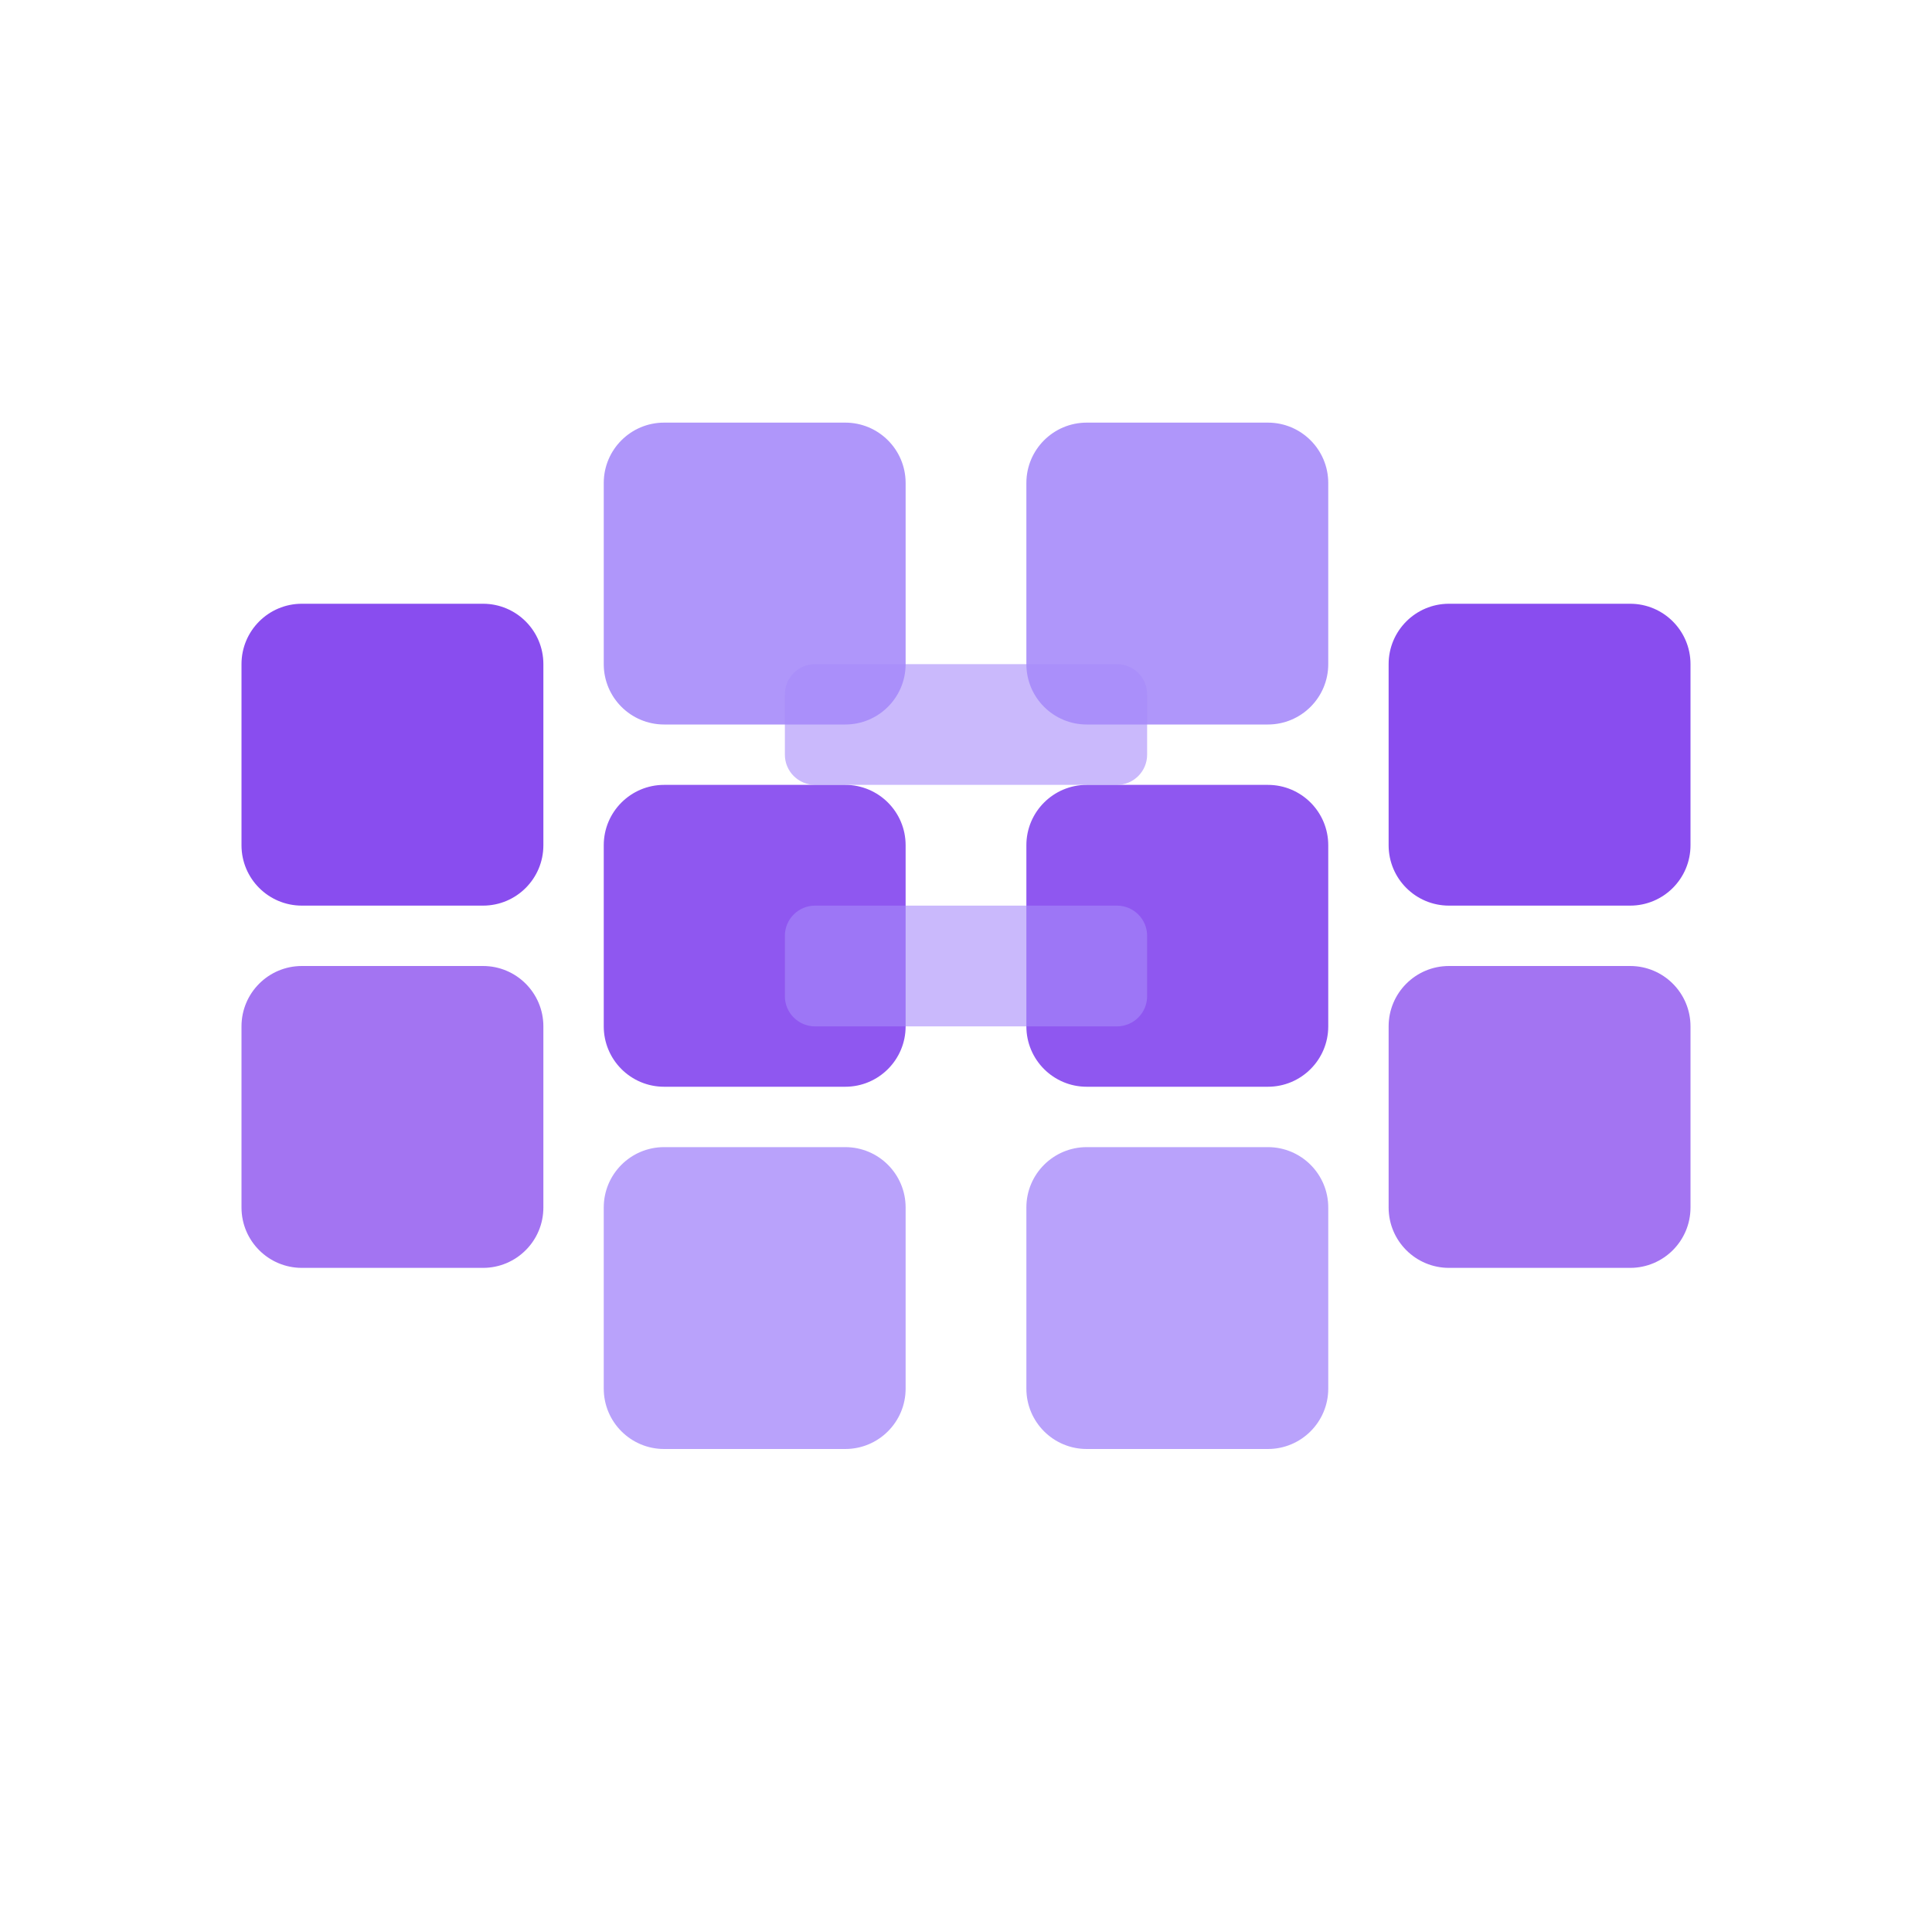
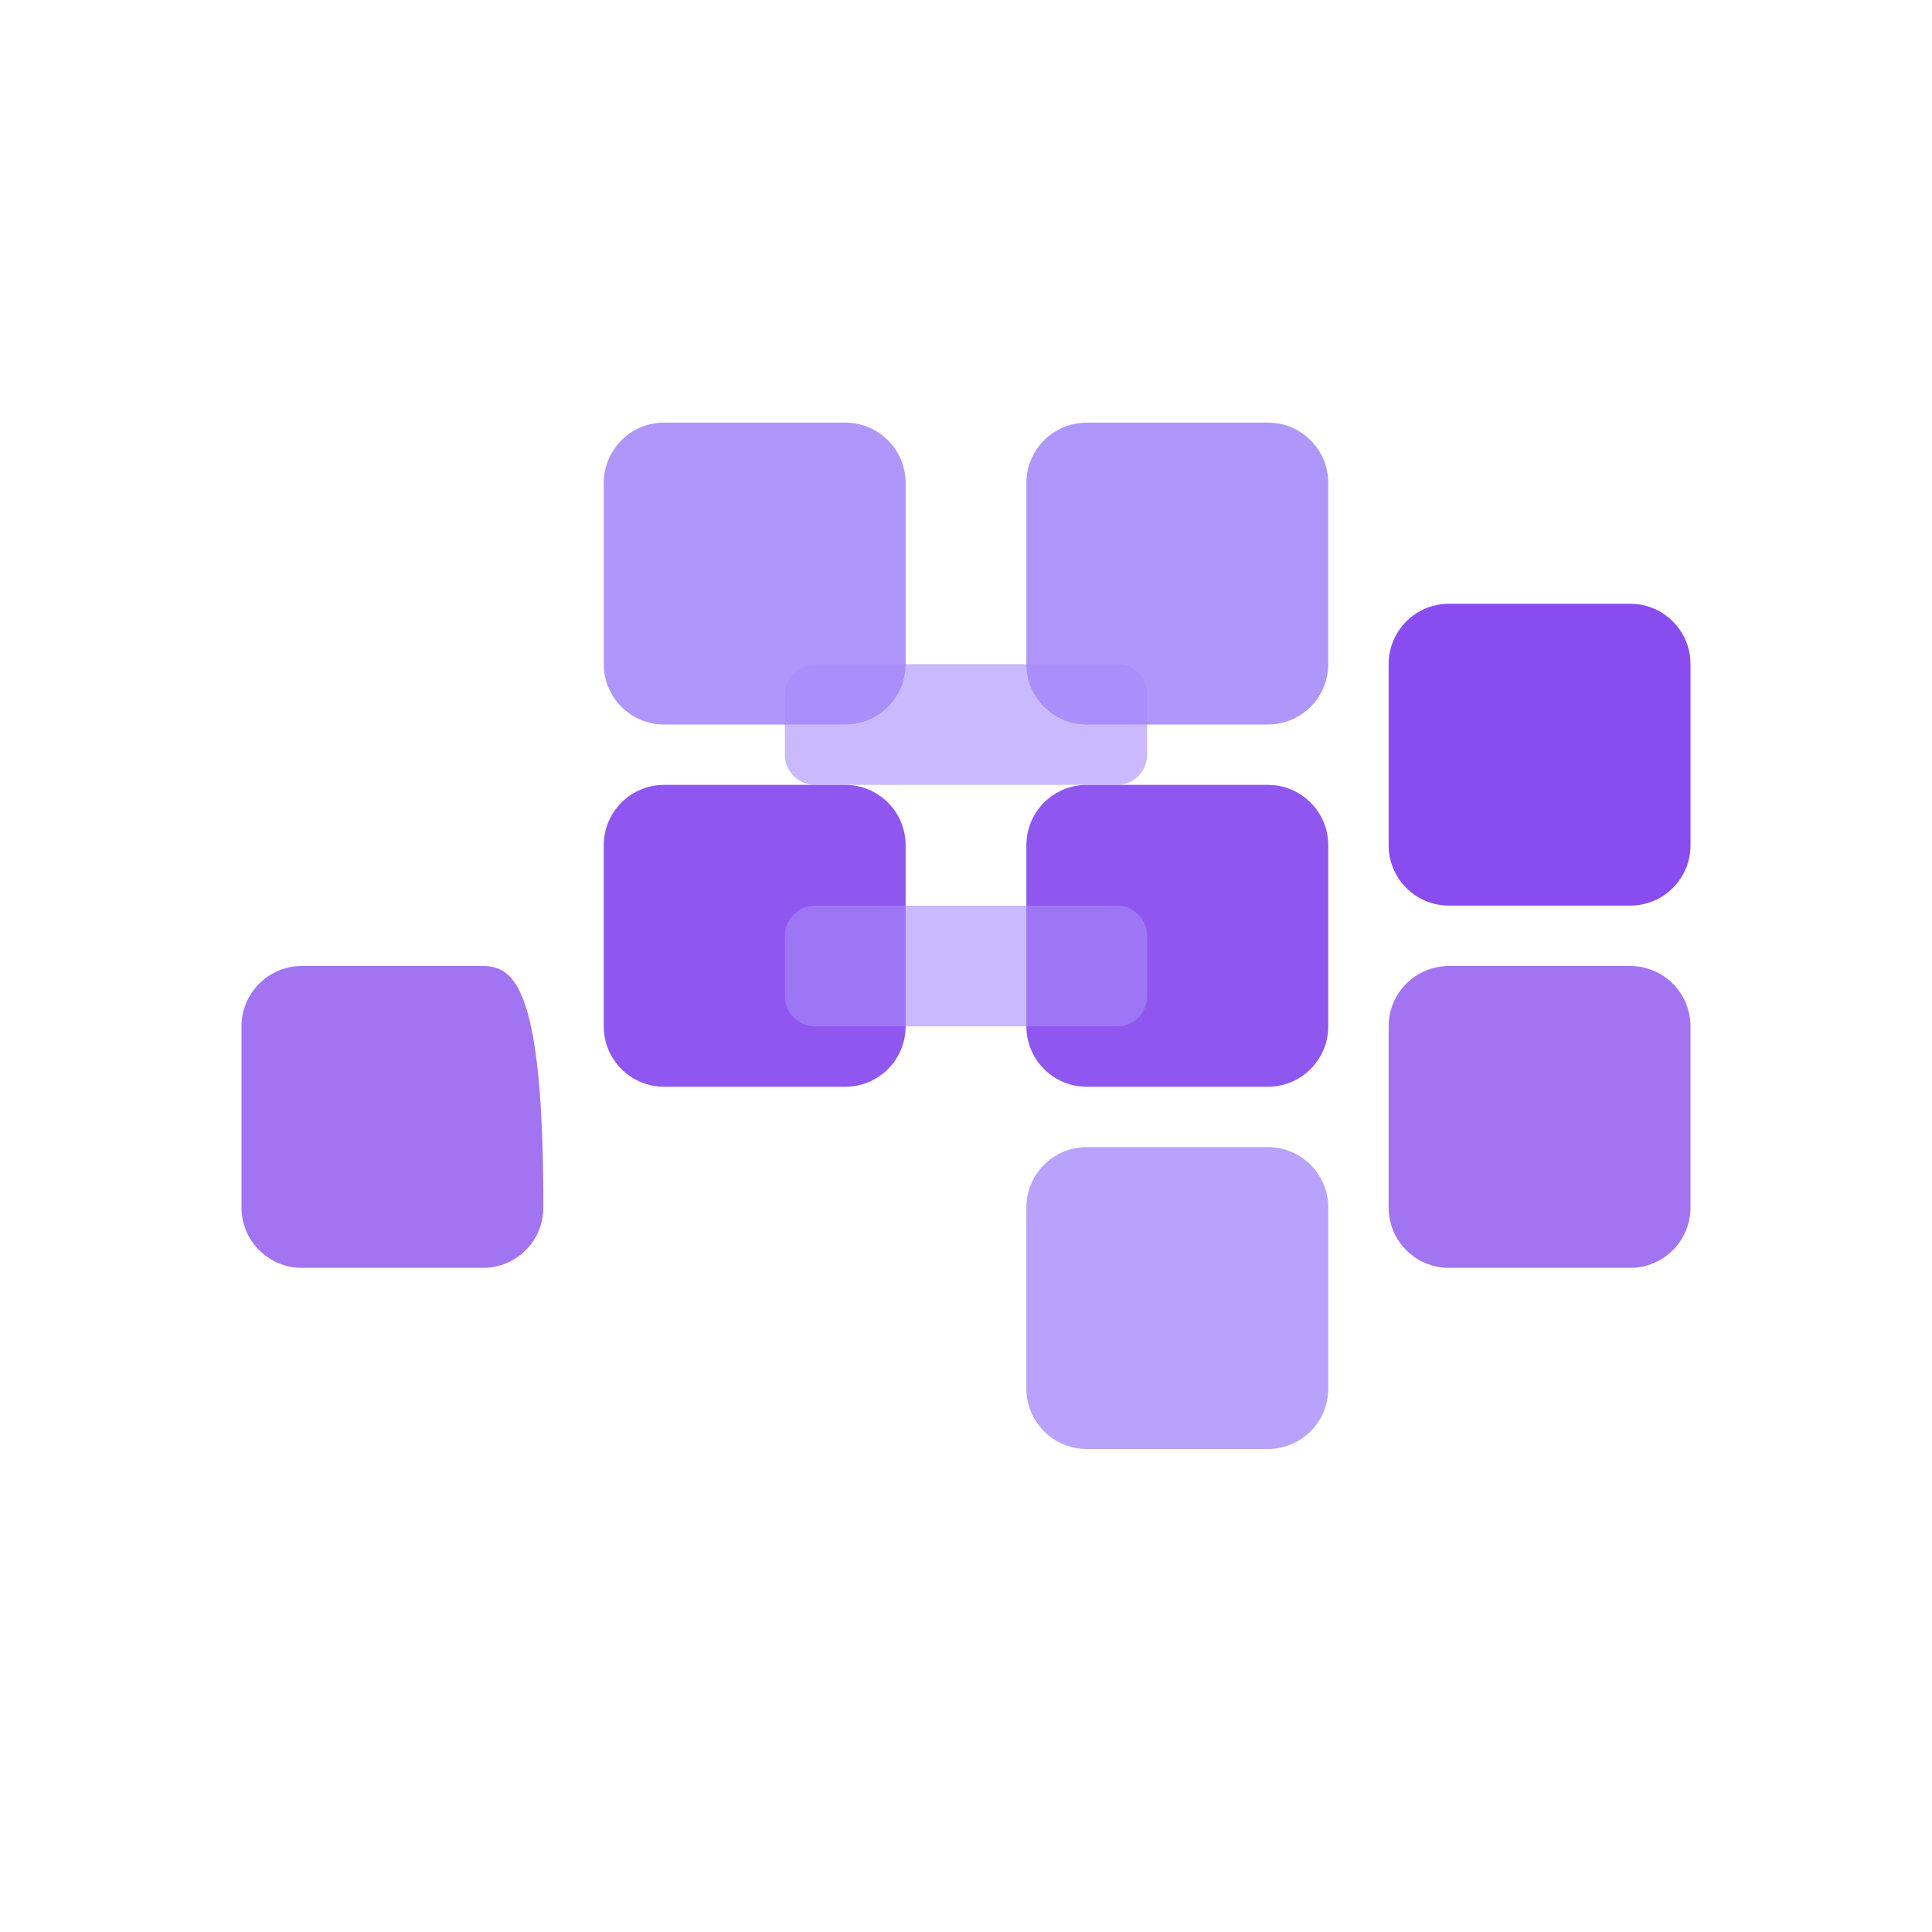
<svg xmlns="http://www.w3.org/2000/svg" width="64" height="64" viewBox="0 0 64 64" fill="none">
-   <path opacity="0.9" d="M16 20H10C8.895 20 8 20.895 8 22V28C8 29.105 8.895 30 10 30H16C17.105 30 18 29.105 18 28V22C18 20.895 17.105 20 16 20Z" fill="#7C3AED" />
-   <path opacity="0.7" d="M16 32H10C8.895 32 8 32.895 8 34V40C8 41.105 8.895 42 10 42H16C17.105 42 18 41.105 18 40V34C18 32.895 17.105 32 16 32Z" fill="#7C3AED" />
+   <path opacity="0.7" d="M16 32H10C8.895 32 8 32.895 8 34V40C8 41.105 8.895 42 10 42H16C17.105 42 18 41.105 18 40C18 32.895 17.105 32 16 32Z" fill="#7C3AED" />
  <path opacity="0.9" d="M28 14H22C20.895 14 20 14.895 20 16V22C20 23.105 20.895 24 22 24H28C29.105 24 30 23.105 30 22V16C30 14.895 29.105 14 28 14Z" fill="#A78BFA" />
  <path opacity="0.85" d="M28 26H22C20.895 26 20 26.895 20 28V34C20 35.105 20.895 36 22 36H28C29.105 36 30 35.105 30 34V28C30 26.895 29.105 26 28 26Z" fill="#7C3AED" />
-   <path opacity="0.8" d="M28 38H22C20.895 38 20 38.895 20 40V46C20 47.105 20.895 48 22 48H28C29.105 48 30 47.105 30 46V40C30 38.895 29.105 38 28 38Z" fill="#A78BFA" />
  <path opacity="0.9" d="M54 20H48C46.895 20 46 20.895 46 22V28C46 29.105 46.895 30 48 30H54C55.105 30 56 29.105 56 28V22C56 20.895 55.105 20 54 20Z" fill="#7C3AED" />
  <path opacity="0.7" d="M54 32H48C46.895 32 46 32.895 46 34V40C46 41.105 46.895 42 48 42H54C55.105 42 56 41.105 56 40V34C56 32.895 55.105 32 54 32Z" fill="#7C3AED" />
  <path opacity="0.9" d="M42 14H36C34.895 14 34 14.895 34 16V22C34 23.105 34.895 24 36 24H42C43.105 24 44 23.105 44 22V16C44 14.895 43.105 14 42 14Z" fill="#A78BFA" />
  <path opacity="0.85" d="M42 26H36C34.895 26 34 26.895 34 28V34C34 35.105 34.895 36 36 36H42C43.105 36 44 35.105 44 34V28C44 26.895 43.105 26 42 26Z" fill="#7C3AED" />
  <path opacity="0.8" d="M42 38H36C34.895 38 34 38.895 34 40V46C34 47.105 34.895 48 36 48H42C43.105 48 44 47.105 44 46V40C44 38.895 43.105 38 42 38Z" fill="#A78BFA" />
  <path opacity="0.6" d="M37 22H27C26.448 22 26 22.448 26 23V25C26 25.552 26.448 26 27 26H37C37.552 26 38 25.552 38 25V23C38 22.448 37.552 22 37 22Z" fill="#A78BFA" />
  <path opacity="0.6" d="M37 30H27C26.448 30 26 30.448 26 31V33C26 33.552 26.448 34 27 34H37C37.552 34 38 33.552 38 33V31C38 30.448 37.552 30 37 30Z" fill="#A78BFA" />
</svg>